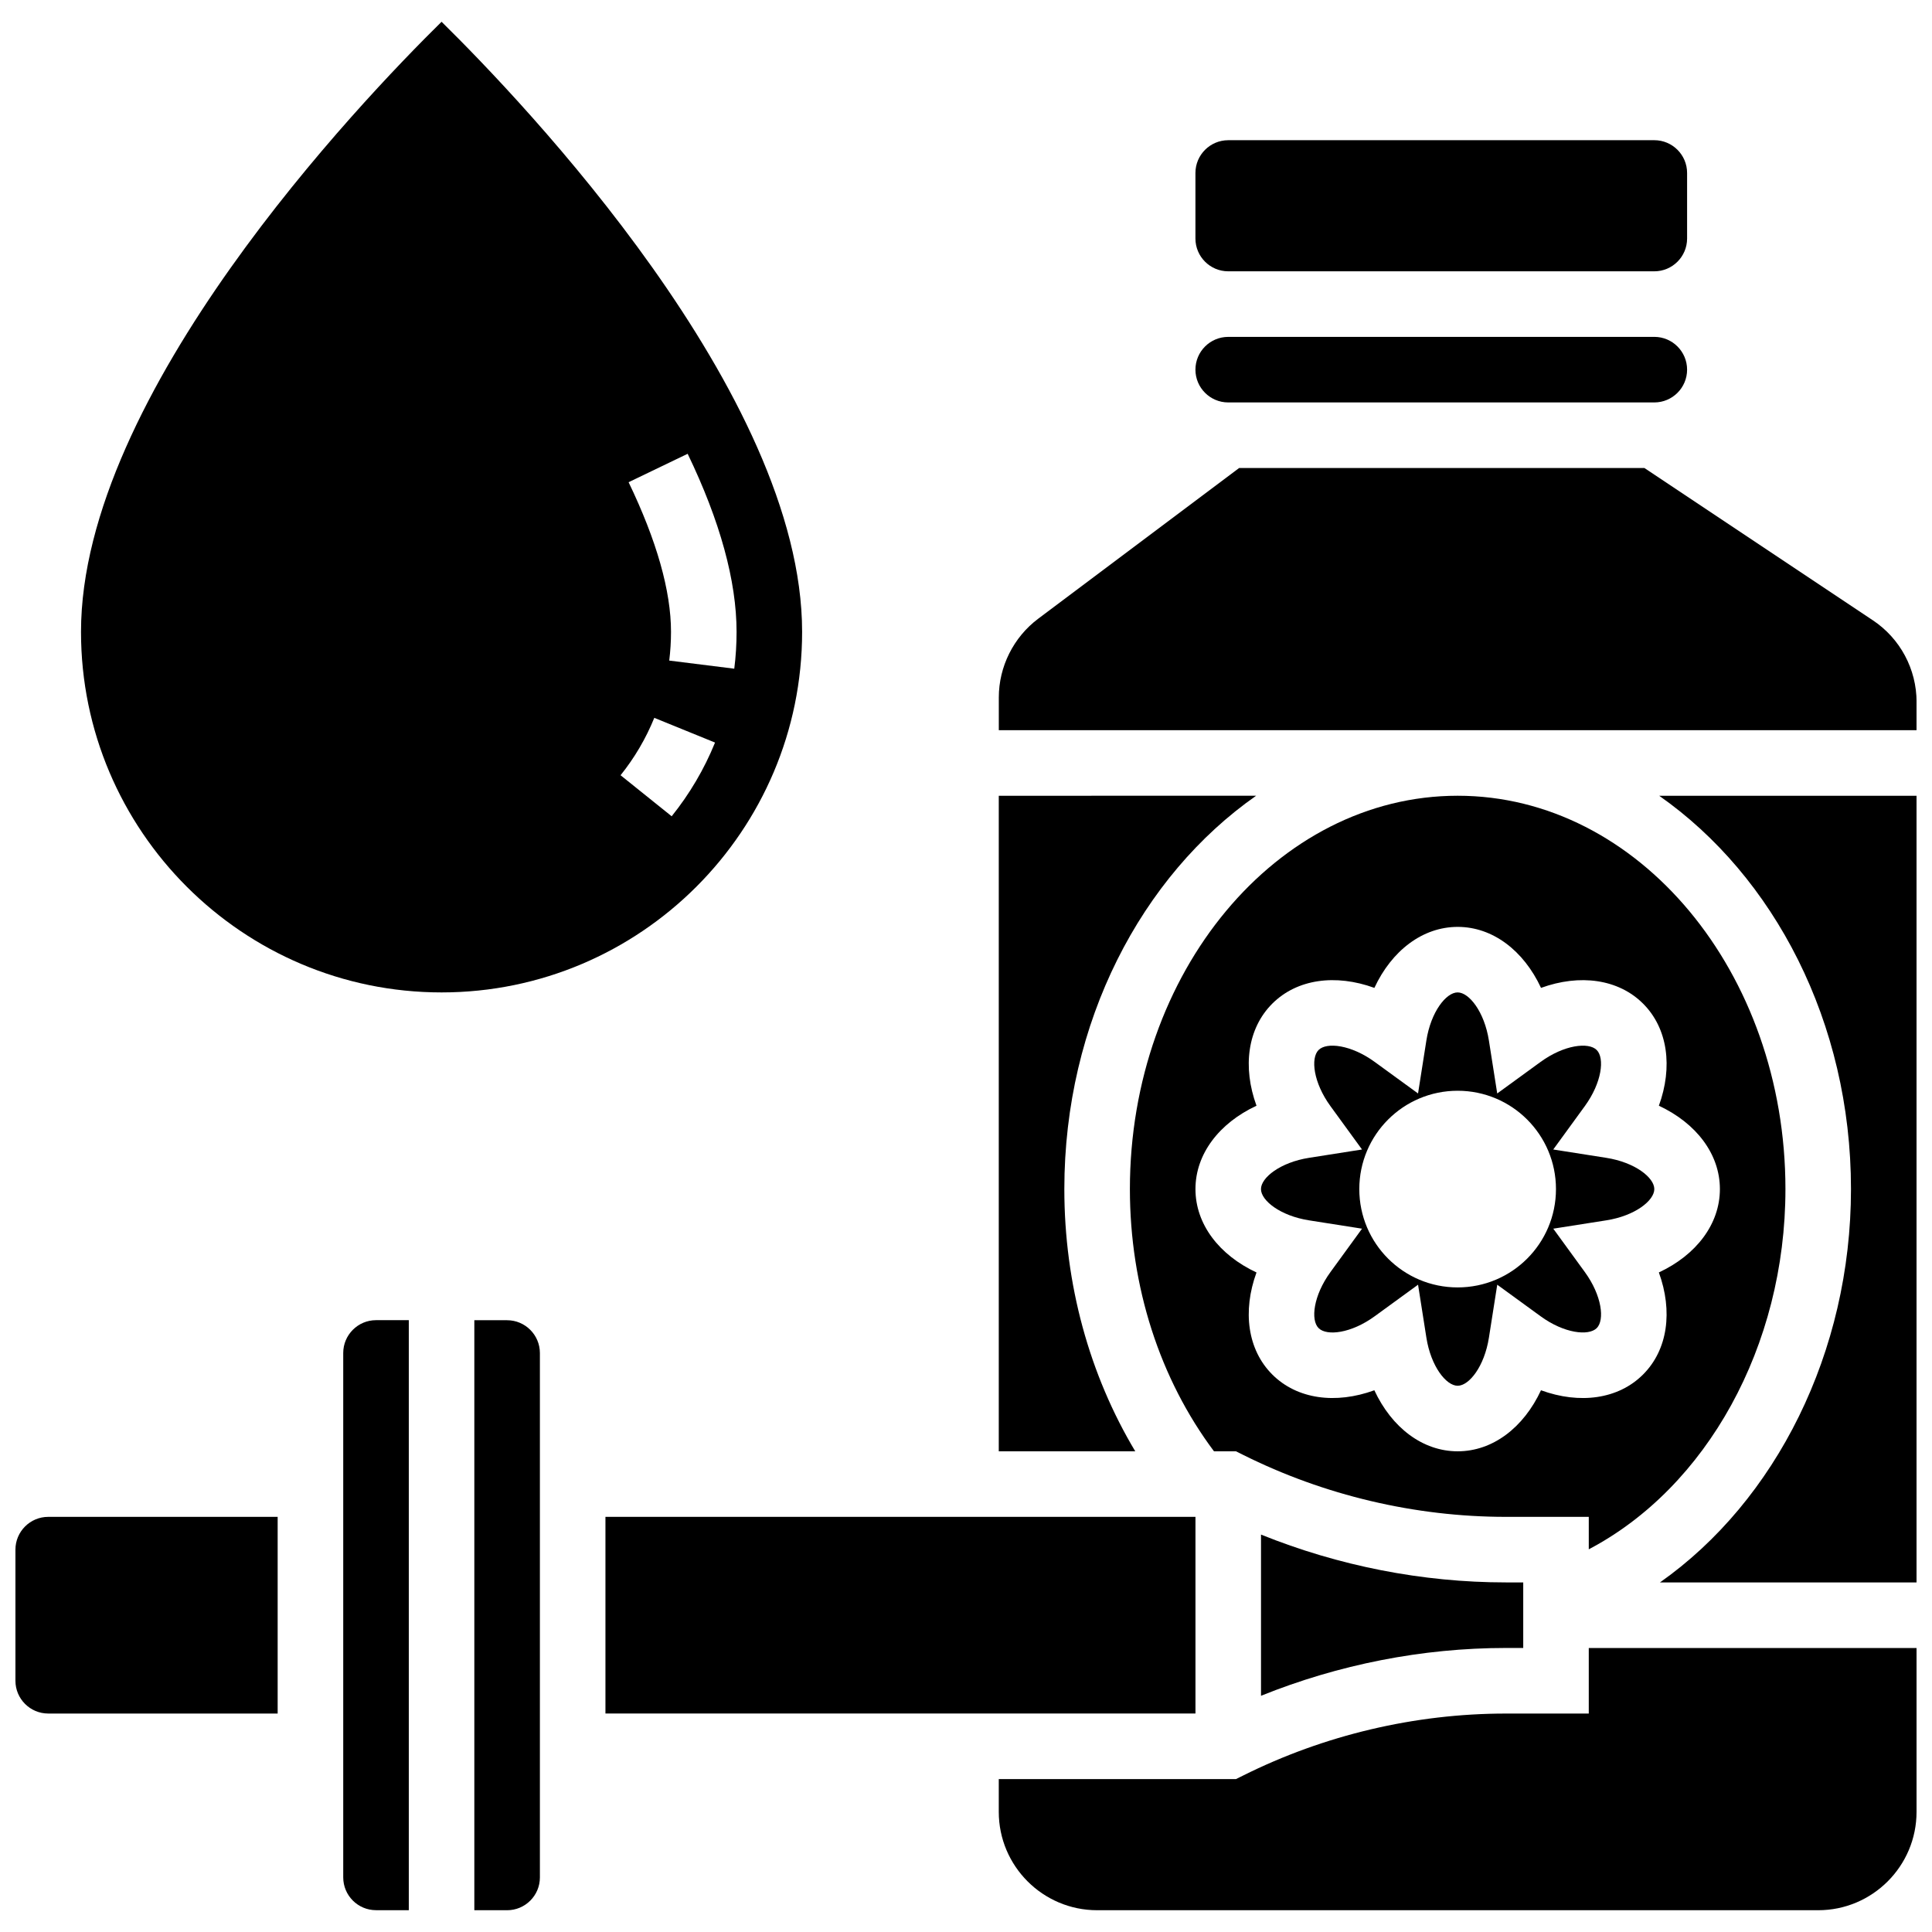
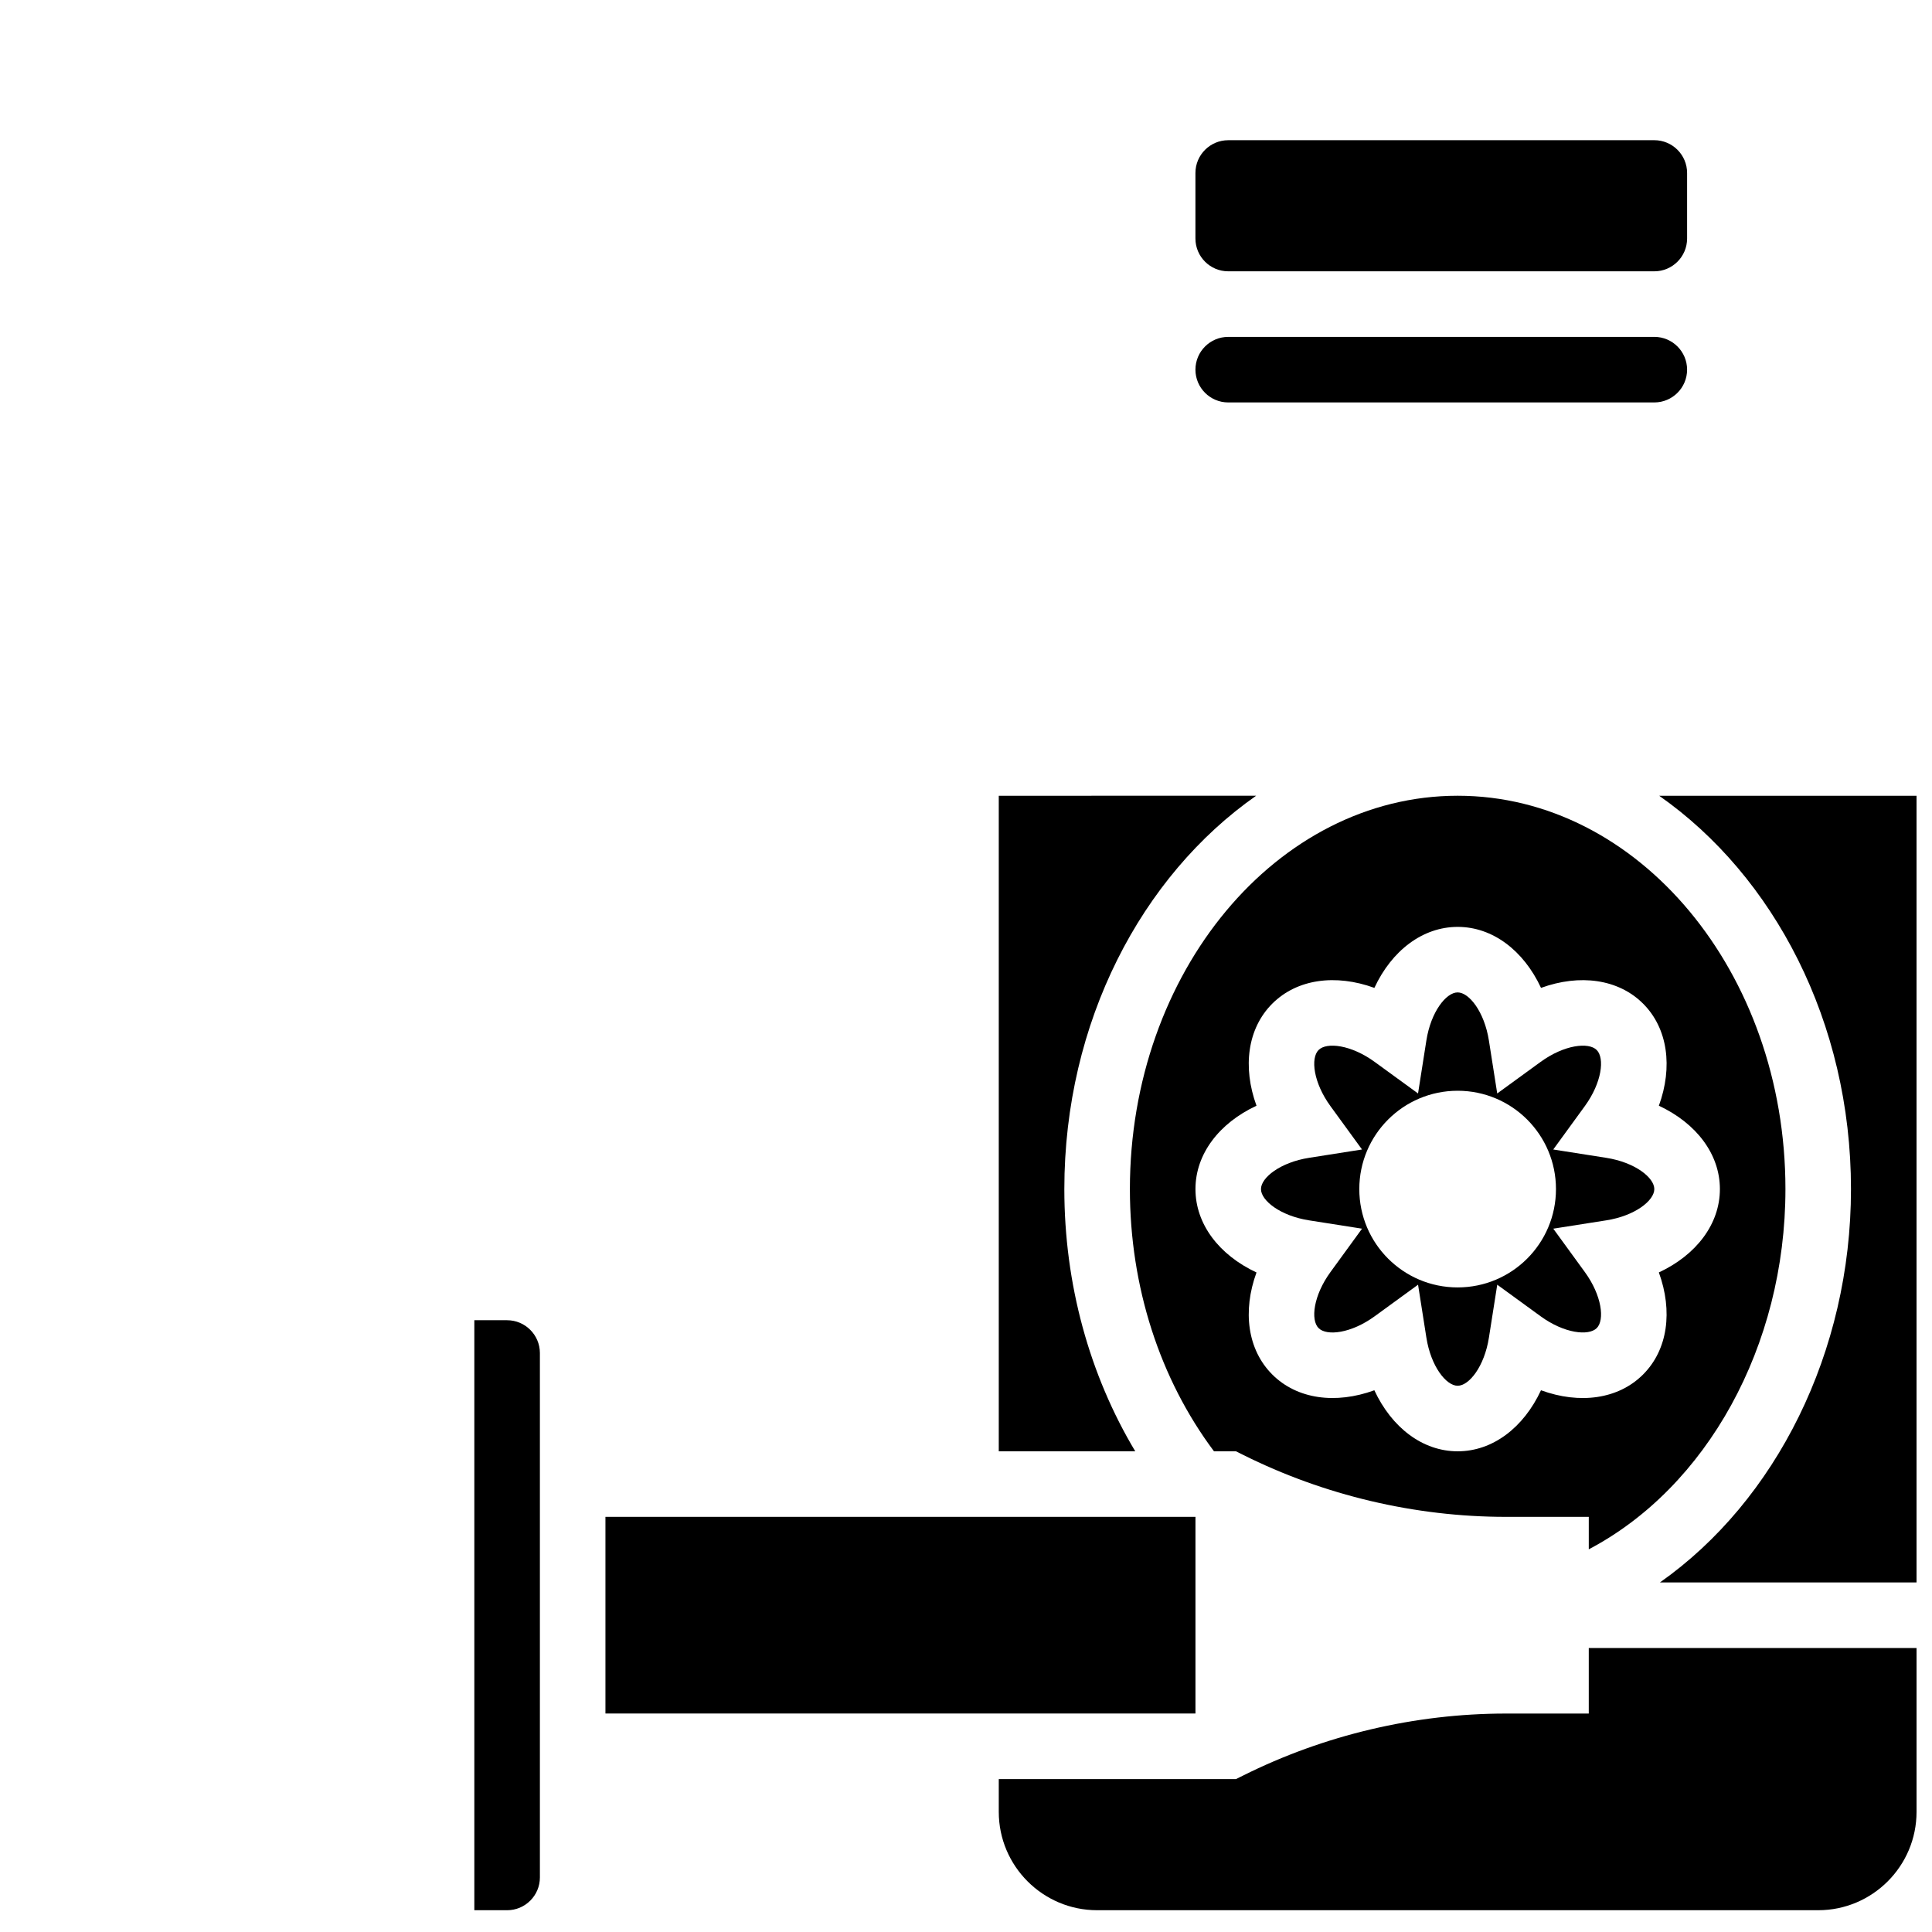
<svg xmlns="http://www.w3.org/2000/svg" width="800px" height="800px" version="1.1" viewBox="144 144 512 512">
  <defs>
    <clipPath id="d">
-       <path d="m148.09 545h69.906v54h-69.906z" />
-     </clipPath>
+       </clipPath>
    <clipPath id="c">
      <path d="m408 580h243.9v71h-243.9z" />
    </clipPath>
    <clipPath id="b">
      <path d="m583 354h68.902v210h-68.902z" />
    </clipPath>
    <clipPath id="a">
-       <path d="m408 268h243.9v70h-243.9z" />
-     </clipPath>
+       </clipPath>
  </defs>
-   <path d="m234.96 502.55v138.98c0 4.793 3.898 8.688 8.688 8.688h8.688v-156.36h-8.688c-4.785 0-8.688 3.902-8.688 8.688z" />
  <path d="m617.16 459.12c0-57.477-38.969-104.24-86.863-104.24-47.898 0-86.863 46.758-86.863 104.24 0 25.859 7.938 50.328 22.289 69.492h5.82l1.832 0.91c21.523 10.762 45.629 16.461 69.707 16.461h21.961v8.598c31.184-16.379 52.117-53.758 52.117-95.461zm-64.781 53.316c-4.613 9.902-12.797 16.176-22.082 16.176-9.285 0-17.477-6.281-22.082-16.176-10.242 3.734-20.473 2.398-27.051-4.18-6.566-6.559-7.922-16.789-4.18-27.039-9.898-4.621-16.176-12.801-16.176-22.098 0-9.293 6.281-17.477 16.176-22.09-3.734-10.258-2.391-20.484 4.18-27.051 6.574-6.566 16.809-7.906 27.059-4.18 4.606-9.895 12.797-16.164 22.082-16.164 9.285 0 17.477 6.281 22.082 16.164 10.258-3.727 20.484-2.379 27.051 4.18 6.566 6.559 7.914 16.801 4.18 27.051 9.891 4.621 16.172 12.805 16.172 22.09s-6.281 17.477-16.176 22.09c3.734 10.258 2.391 20.484-4.188 27.051-6.566 6.566-16.789 7.922-27.047 4.176z" />
  <g clip-path="url(#d)">
    <path d="m148.09 554.67v34.746c0 4.793 3.898 8.688 8.688 8.688h60.805v-52.117l-60.805-0.004c-4.789 0-8.688 3.902-8.688 8.688z" />
  </g>
  <path d="m582.41 459.12c0-3.039-5.117-7.09-12.742-8.285l-14.039-2.207 8.363-11.492c4.543-6.238 5.297-12.727 3.152-14.871-2.144-2.152-8.633-1.391-14.871 3.152l-11.492 8.363-2.207-14.039c-1.199-7.617-5.246-12.742-8.285-12.742-3.039 0-7.09 5.125-8.285 12.742l-2.207 14.039-11.492-8.363c-6.238-4.543-12.719-5.309-14.871-3.152-2.144 2.144-1.391 8.633 3.152 14.871l8.363 11.492-14.039 2.207c-7.621 1.199-12.738 5.254-12.738 8.285s5.117 7.09 12.742 8.285l14.039 2.207-8.363 11.492c-4.543 6.238-5.297 12.719-3.152 14.855 2.164 2.172 8.652 1.398 14.871-3.137l11.492-8.363 2.207 14.039c1.199 7.617 5.246 12.742 8.285 12.742s7.09-5.125 8.285-12.742l2.207-14.039 11.492 8.363c6.227 4.551 12.707 5.281 14.871 3.144 2.144-2.144 1.391-8.625-3.152-14.863l-8.363-11.492 14.039-2.207c7.621-1.188 12.738-5.242 12.738-8.285zm-52.121 26.059c-14.395 0-26.059-11.664-26.059-26.059 0-14.395 11.664-26.059 26.059-26.059s26.059 11.664 26.059 26.059c0 14.395-11.664 26.059-26.059 26.059z" />
  <path d="m426.06 459.12c0-44.266 20.438-82.965 50.824-104.24l-68.199 0.004v173.73h36.172c-12.145-20.273-18.797-44.344-18.797-69.492z" />
  <path d="m469.49 215.9h112.92c4.785 0 8.688-3.891 8.688-8.688v-17.371c0-4.793-3.898-8.688-8.688-8.688l-112.92 0.004c-4.785 0-8.688 3.891-8.688 8.688v17.371c0.004 4.793 3.902 8.684 8.688 8.684z" />
  <path d="m469.49 250.65h112.92c4.785 0 8.688-3.891 8.688-8.688 0-4.793-3.898-8.688-8.688-8.688l-112.92 0.004c-4.785 0-8.688 3.891-8.688 8.688 0.004 4.793 3.902 8.684 8.688 8.684z" />
-   <path d="m478.18 550.68v42.719c20.562-8.285 42.738-12.672 64.906-12.672h4.586v-17.371h-4.586c-22.168 0-44.344-4.379-64.906-12.676z" />
  <path d="m278.39 493.87h-8.688v156.36h8.688c4.785 0 8.688-3.891 8.688-8.688v-138.98c-0.004-4.785-3.902-8.688-8.688-8.688z" />
  <path d="m304.45 545.98h156.36v52.117h-156.36z" />
  <g clip-path="url(#c)">
    <path d="m565.04 598.11h-21.961c-24.078 0-48.184 5.691-69.707 16.461l-1.832 0.91h-62.855v8.688c0 14.367 11.691 26.059 26.059 26.059h191.1c14.367 0 26.059-11.691 26.059-26.059v-43.434h-86.863z" />
  </g>
  <g clip-path="url(#b)">
    <path d="m634.53 459.12c0 43.223-19.91 82.617-50.625 104.24h67.996v-208.47h-68.195c30.383 21.273 50.824 59.98 50.824 104.23z" />
  </g>
  <g clip-path="url(#a)">
    <path d="m640.3 308.37-60.52-40.348h-107.39l-53.273 39.957c-6.523 4.898-10.422 12.691-10.422 20.848v8.688h243.22v-7.461c-0.004-8.734-4.348-16.848-11.609-21.684z" />
  </g>
-   <path d="m356.57 311.45c0-63.062-73.922-140.41-95.551-161.68-21.629 21.293-95.551 98.68-95.551 161.68 0 52.684 42.867 95.551 95.551 95.551s95.551-42.859 95.551-95.551zm-30.332-47.191c8.598 17.852 12.961 33.727 12.961 47.191 0 3.273-0.199 6.559-0.609 9.762l-17.234-2.152c0.305-2.492 0.469-5.027 0.469-7.609 0-10.832-3.789-24.176-11.238-39.66zm-17.781 85.188c3.711-4.621 6.715-9.738 8.938-15.211l16.098 6.551c-2.859 7.035-6.723 13.602-11.492 19.535z" />
</svg>